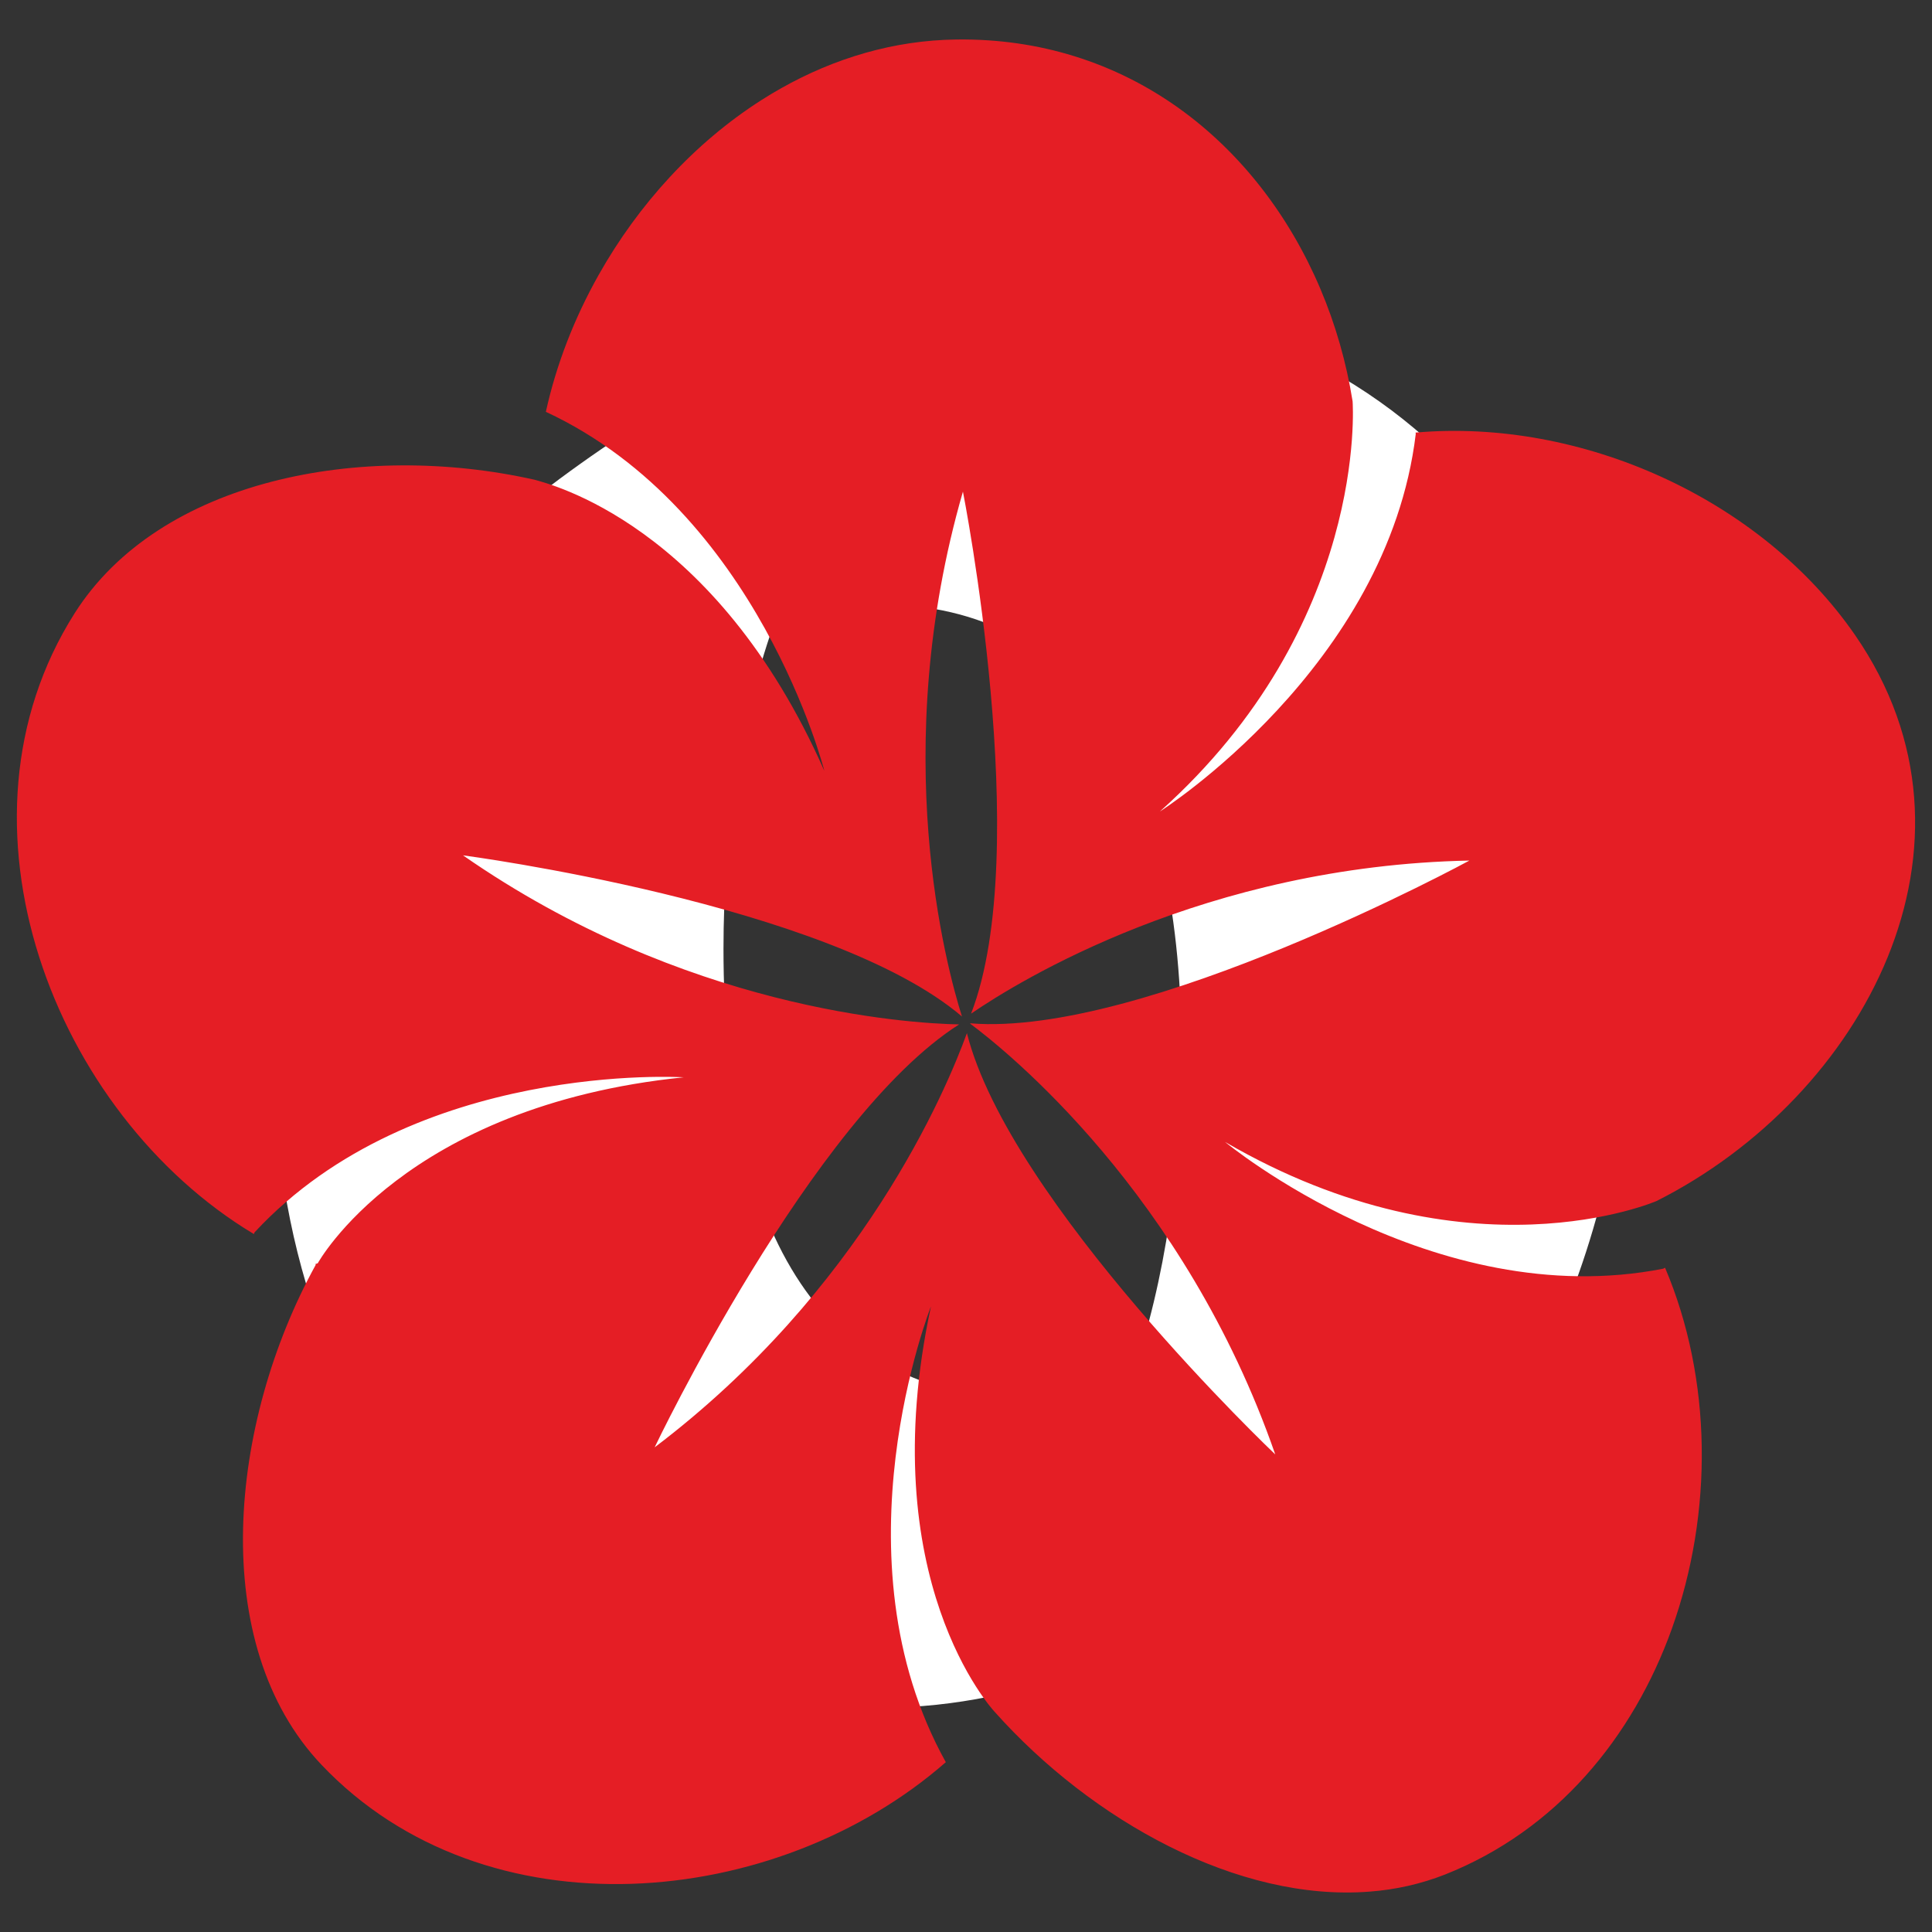
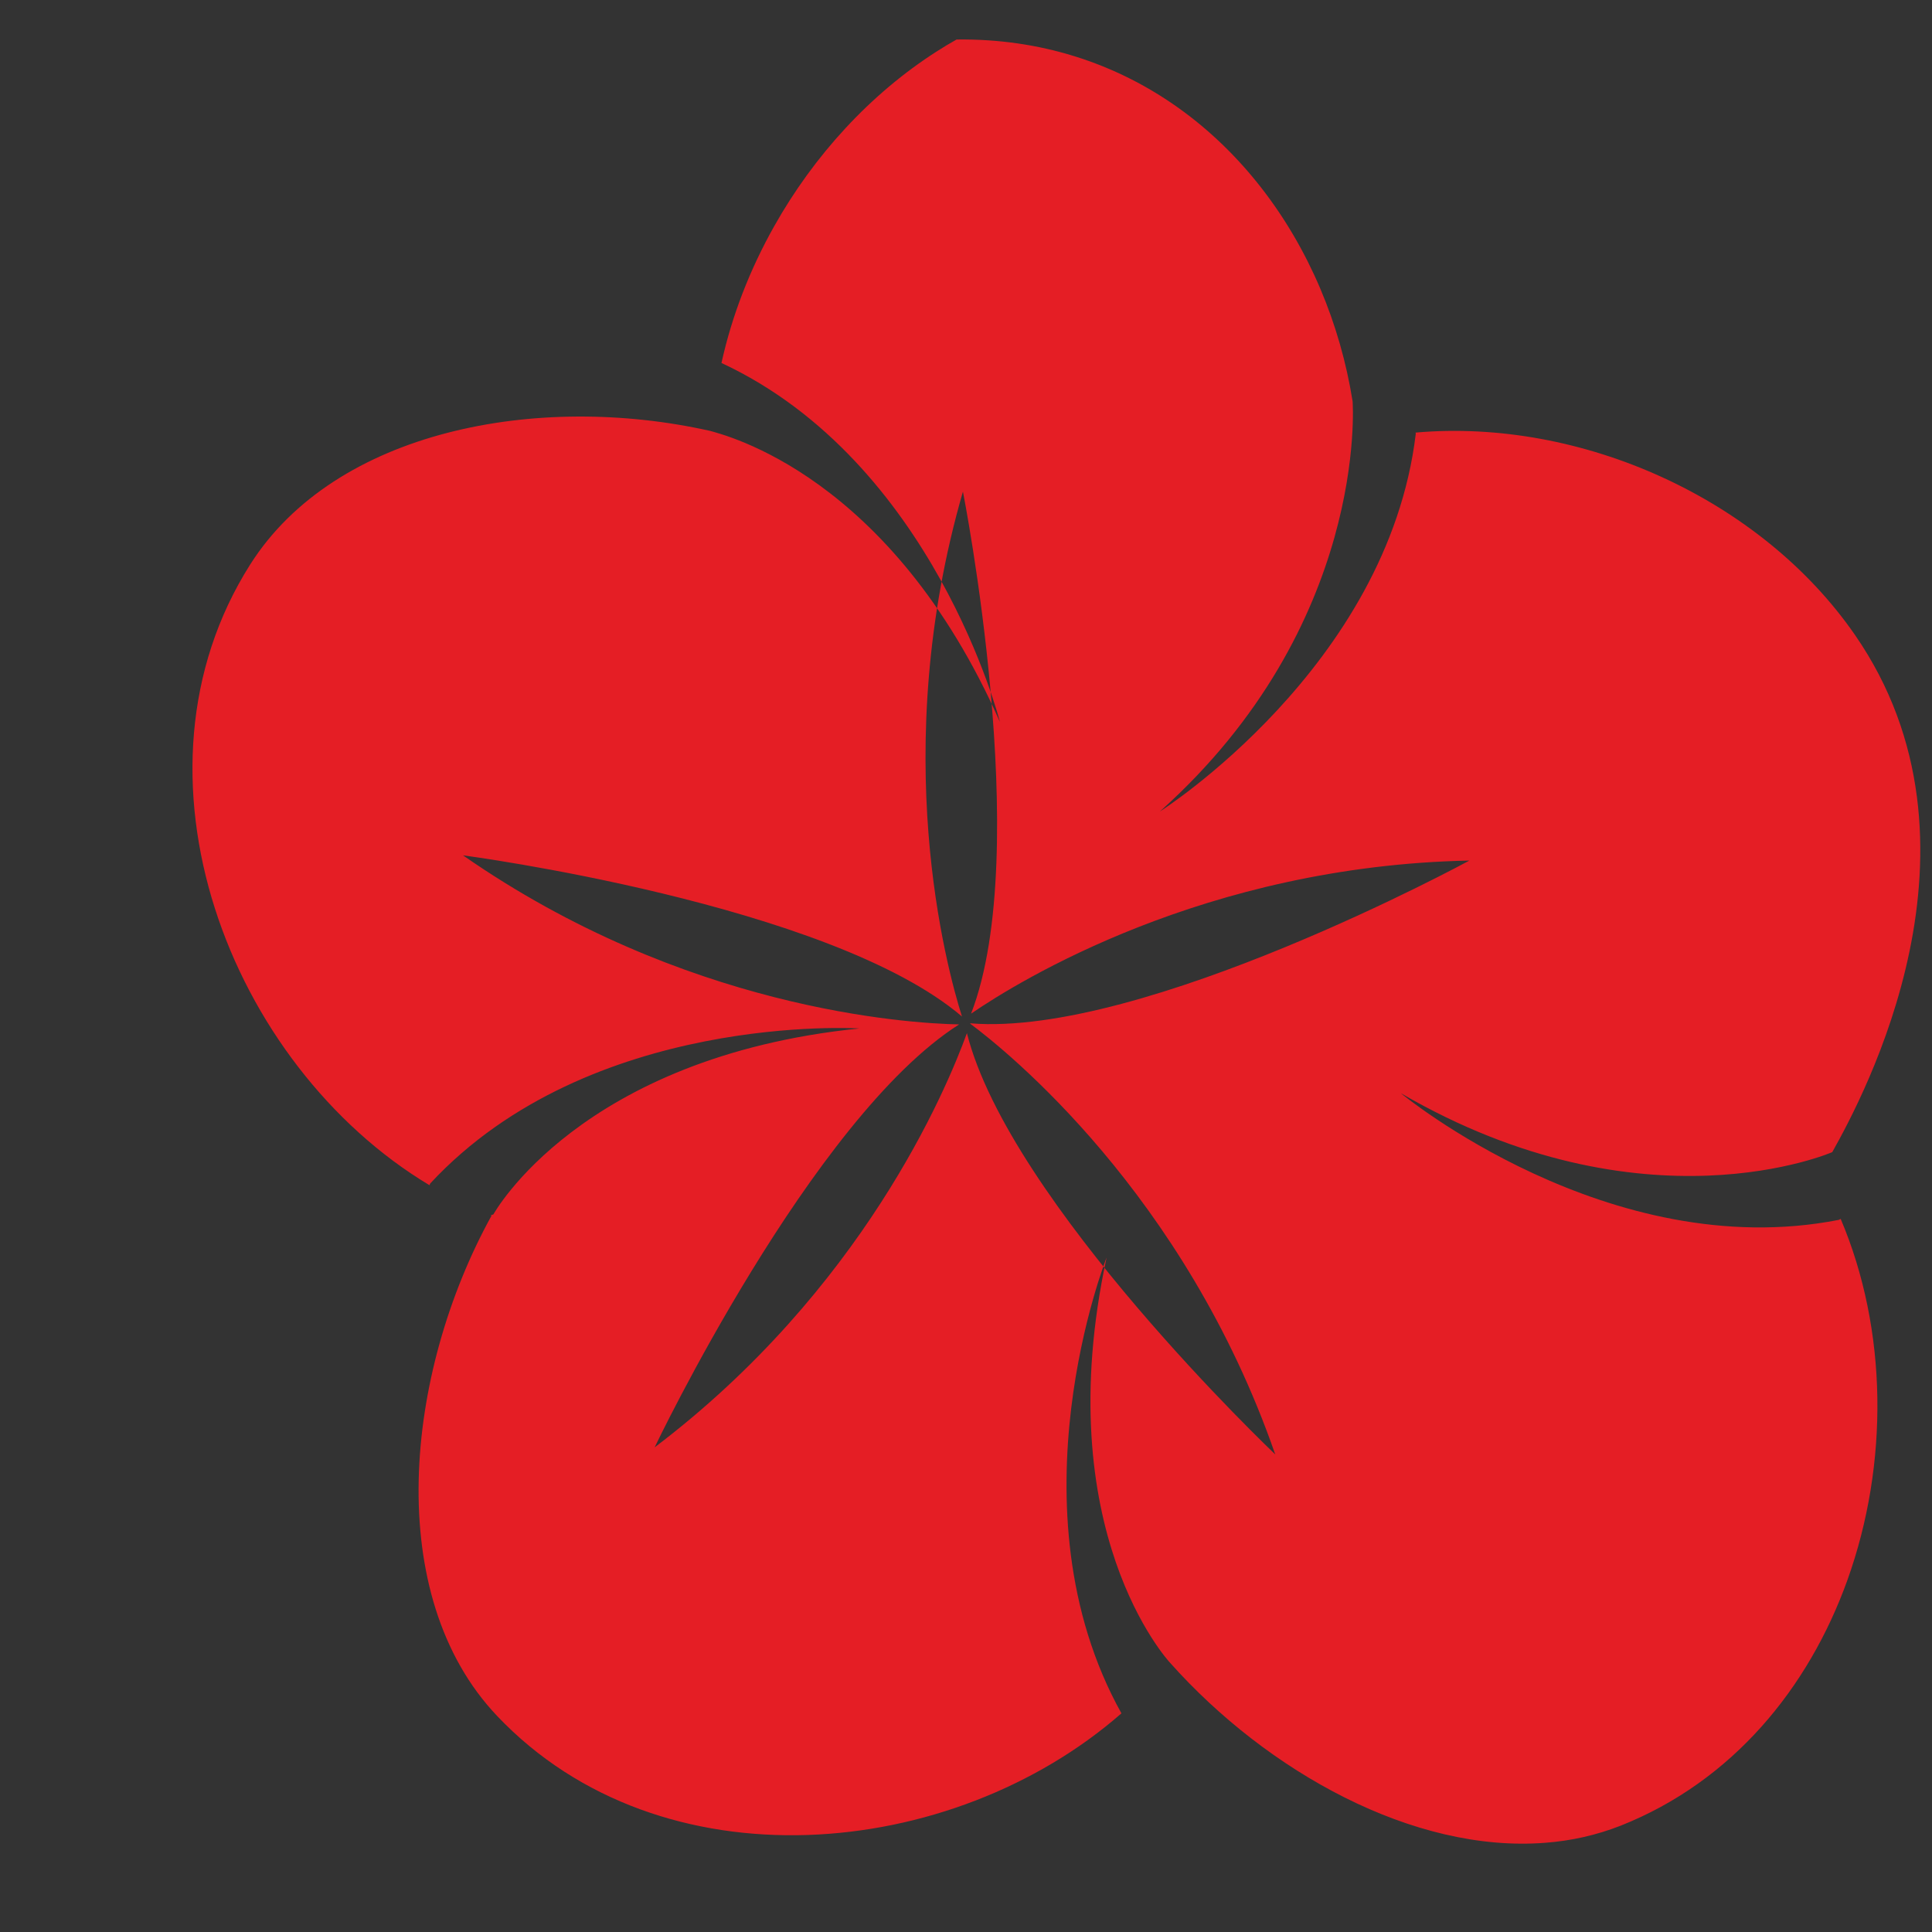
<svg xmlns="http://www.w3.org/2000/svg" version="1.1" width="56.69px" height="56.69px">
  <rect width="100%" height="100%" fill="#333333" stroke="none" />
  <svg version="1.1" id="SvgjsSvg1009" x="0px" y="0px" width="56.69px" height="56.69px" viewBox="0 0 56.69 56.69" enable-background="new 0 0 56.69 56.69" xml:space="preserve">
    <g>
-       <path fill="#FFFFFF" d="M8.02,30.703c0-4.853,1.227-8.943,2.455-11.456c3.214-3.216,11.103-10.58,19.52-10.58   c10.988,0,17.886,7.948,17.886,19.405c0,4.851-1.229,8.942-2.453,11.454c-3.216,3.217-11.104,10.58-19.521,10.58   C14.917,50.107,8.02,42.158,8.02,30.703 M33.21,40.406c0.993-2.807,1.462-6.254,1.462-9.473c0-8.005-2.688-13.205-8.942-13.205   c-1.172,0-2.105,0.175-3.041,0.64c-0.995,2.808-1.46,6.257-1.46,9.471c0,8.008,2.688,13.207,8.941,13.207   C31.341,41.047,32.278,40.873,33.21,40.406" />
-       <path fill="#E51E25" d="M54.435,18.638c-2.771-4.015-8.045-6.371-12.898-5.945c0.004,0.027,0.005,0.042,0.005,0.042   c-0.824,6.839-7.507,11.076-7.507,11.076c6.112-5.471,5.659-11.961,5.654-12.036c-0.728-4.565-3.671-8.735-8.168-10.127   c-1.065-0.331-2.219-0.504-3.452-0.489c-1.838,0.022-3.584,0.547-5.153,1.433c-0.196,0.11-0.388,0.225-0.576,0.346   c-1.957,1.249-3.609,3.058-4.775,5.131c-0.712,1.264-1.242,2.625-1.548,4.015c6.238,2.904,8.171,10.534,8.171,10.534   c-3.212-7.271-8.098-8.422-8.512-8.544v0.001c-5.061-1.134-10.994-0.013-13.488,3.923c-3.897,6.147-0.62,14.684,5.262,18.213   c0.01-0.039,0.024-0.055,0.024-0.055c4.689-5.047,12.588-4.545,12.588-4.545c-8.207,0.838-10.737,5.455-10.737,5.455   c-0.029,0.01-0.055,0.021-0.082,0.031c0.008,0.004,0.017,0.006,0.025,0.01c-2.561,4.65-3.189,11.146,0.167,14.678   c4.809,5.064,13.346,4.273,18.318-0.078c-3.351-6.02-0.436-13.373-0.436-13.373c-1.726,8.01,1.819,11.844,1.869,11.896   c2.85,3.195,7.144,5.58,11.006,5.275c0.758-0.057,1.499-0.223,2.211-0.502c3.267-1.297,5.509-4.023,6.653-7.209   c1.22-3.404,1.186-7.336-0.199-10.596c-0.034,0.02-0.053,0.029-0.053,0.029c-6.76,1.326-12.854-3.717-12.854-3.717   c7.131,4.145,12.658,1.73,12.66,1.73C54.673,32.186,58.673,24.775,54.435,18.638 M28.471,30.027   c-0.001,0.004-0.001,0.006-0.003,0.01c1.055,0.785,6.291,4.979,8.951,12.639c0,0-7.795-7.395-9.047-12.361   c-0.617,1.699-3.073,7.539-9.163,12.154c0,0,4.603-9.658,8.934-12.41c-1.551-0.031-8.074-0.451-14.557-4.961   c0,0,10.749,1.412,14.641,4.729c-0.455-1.439-2.177-7.778,0.028-15.401c0,0,2.087,10.538,0.239,15.317   c1.398-0.957,6.866-4.335,14.622-4.492C43.117,25.252,33.563,30.441,28.471,30.027" />
+       <path fill="#E51E25" d="M54.435,18.638c-2.771-4.015-8.045-6.371-12.898-5.945c0.004,0.027,0.005,0.042,0.005,0.042   c-0.824,6.839-7.507,11.076-7.507,11.076c6.112-5.471,5.659-11.961,5.654-12.036c-0.728-4.565-3.671-8.735-8.168-10.127   c-1.065-0.331-2.219-0.504-3.452-0.489c-0.196,0.11-0.388,0.225-0.576,0.346   c-1.957,1.249-3.609,3.058-4.775,5.131c-0.712,1.264-1.242,2.625-1.548,4.015c6.238,2.904,8.171,10.534,8.171,10.534   c-3.212-7.271-8.098-8.422-8.512-8.544v0.001c-5.061-1.134-10.994-0.013-13.488,3.923c-3.897,6.147-0.62,14.684,5.262,18.213   c0.01-0.039,0.024-0.055,0.024-0.055c4.689-5.047,12.588-4.545,12.588-4.545c-8.207,0.838-10.737,5.455-10.737,5.455   c-0.029,0.01-0.055,0.021-0.082,0.031c0.008,0.004,0.017,0.006,0.025,0.01c-2.561,4.65-3.189,11.146,0.167,14.678   c4.809,5.064,13.346,4.273,18.318-0.078c-3.351-6.02-0.436-13.373-0.436-13.373c-1.726,8.01,1.819,11.844,1.869,11.896   c2.85,3.195,7.144,5.58,11.006,5.275c0.758-0.057,1.499-0.223,2.211-0.502c3.267-1.297,5.509-4.023,6.653-7.209   c1.22-3.404,1.186-7.336-0.199-10.596c-0.034,0.02-0.053,0.029-0.053,0.029c-6.76,1.326-12.854-3.717-12.854-3.717   c7.131,4.145,12.658,1.73,12.66,1.73C54.673,32.186,58.673,24.775,54.435,18.638 M28.471,30.027   c-0.001,0.004-0.001,0.006-0.003,0.01c1.055,0.785,6.291,4.979,8.951,12.639c0,0-7.795-7.395-9.047-12.361   c-0.617,1.699-3.073,7.539-9.163,12.154c0,0,4.603-9.658,8.934-12.41c-1.551-0.031-8.074-0.451-14.557-4.961   c0,0,10.749,1.412,14.641,4.729c-0.455-1.439-2.177-7.778,0.028-15.401c0,0,2.087,10.538,0.239,15.317   c1.398-0.957,6.866-4.335,14.622-4.492C43.117,25.252,33.563,30.441,28.471,30.027" />
    </g>
  </svg>
  <style>@media (prefers-color-scheme: light) { :root { filter: none; } }
@media (prefers-color-scheme: dark) { :root { filter: none; } }
</style>
</svg>